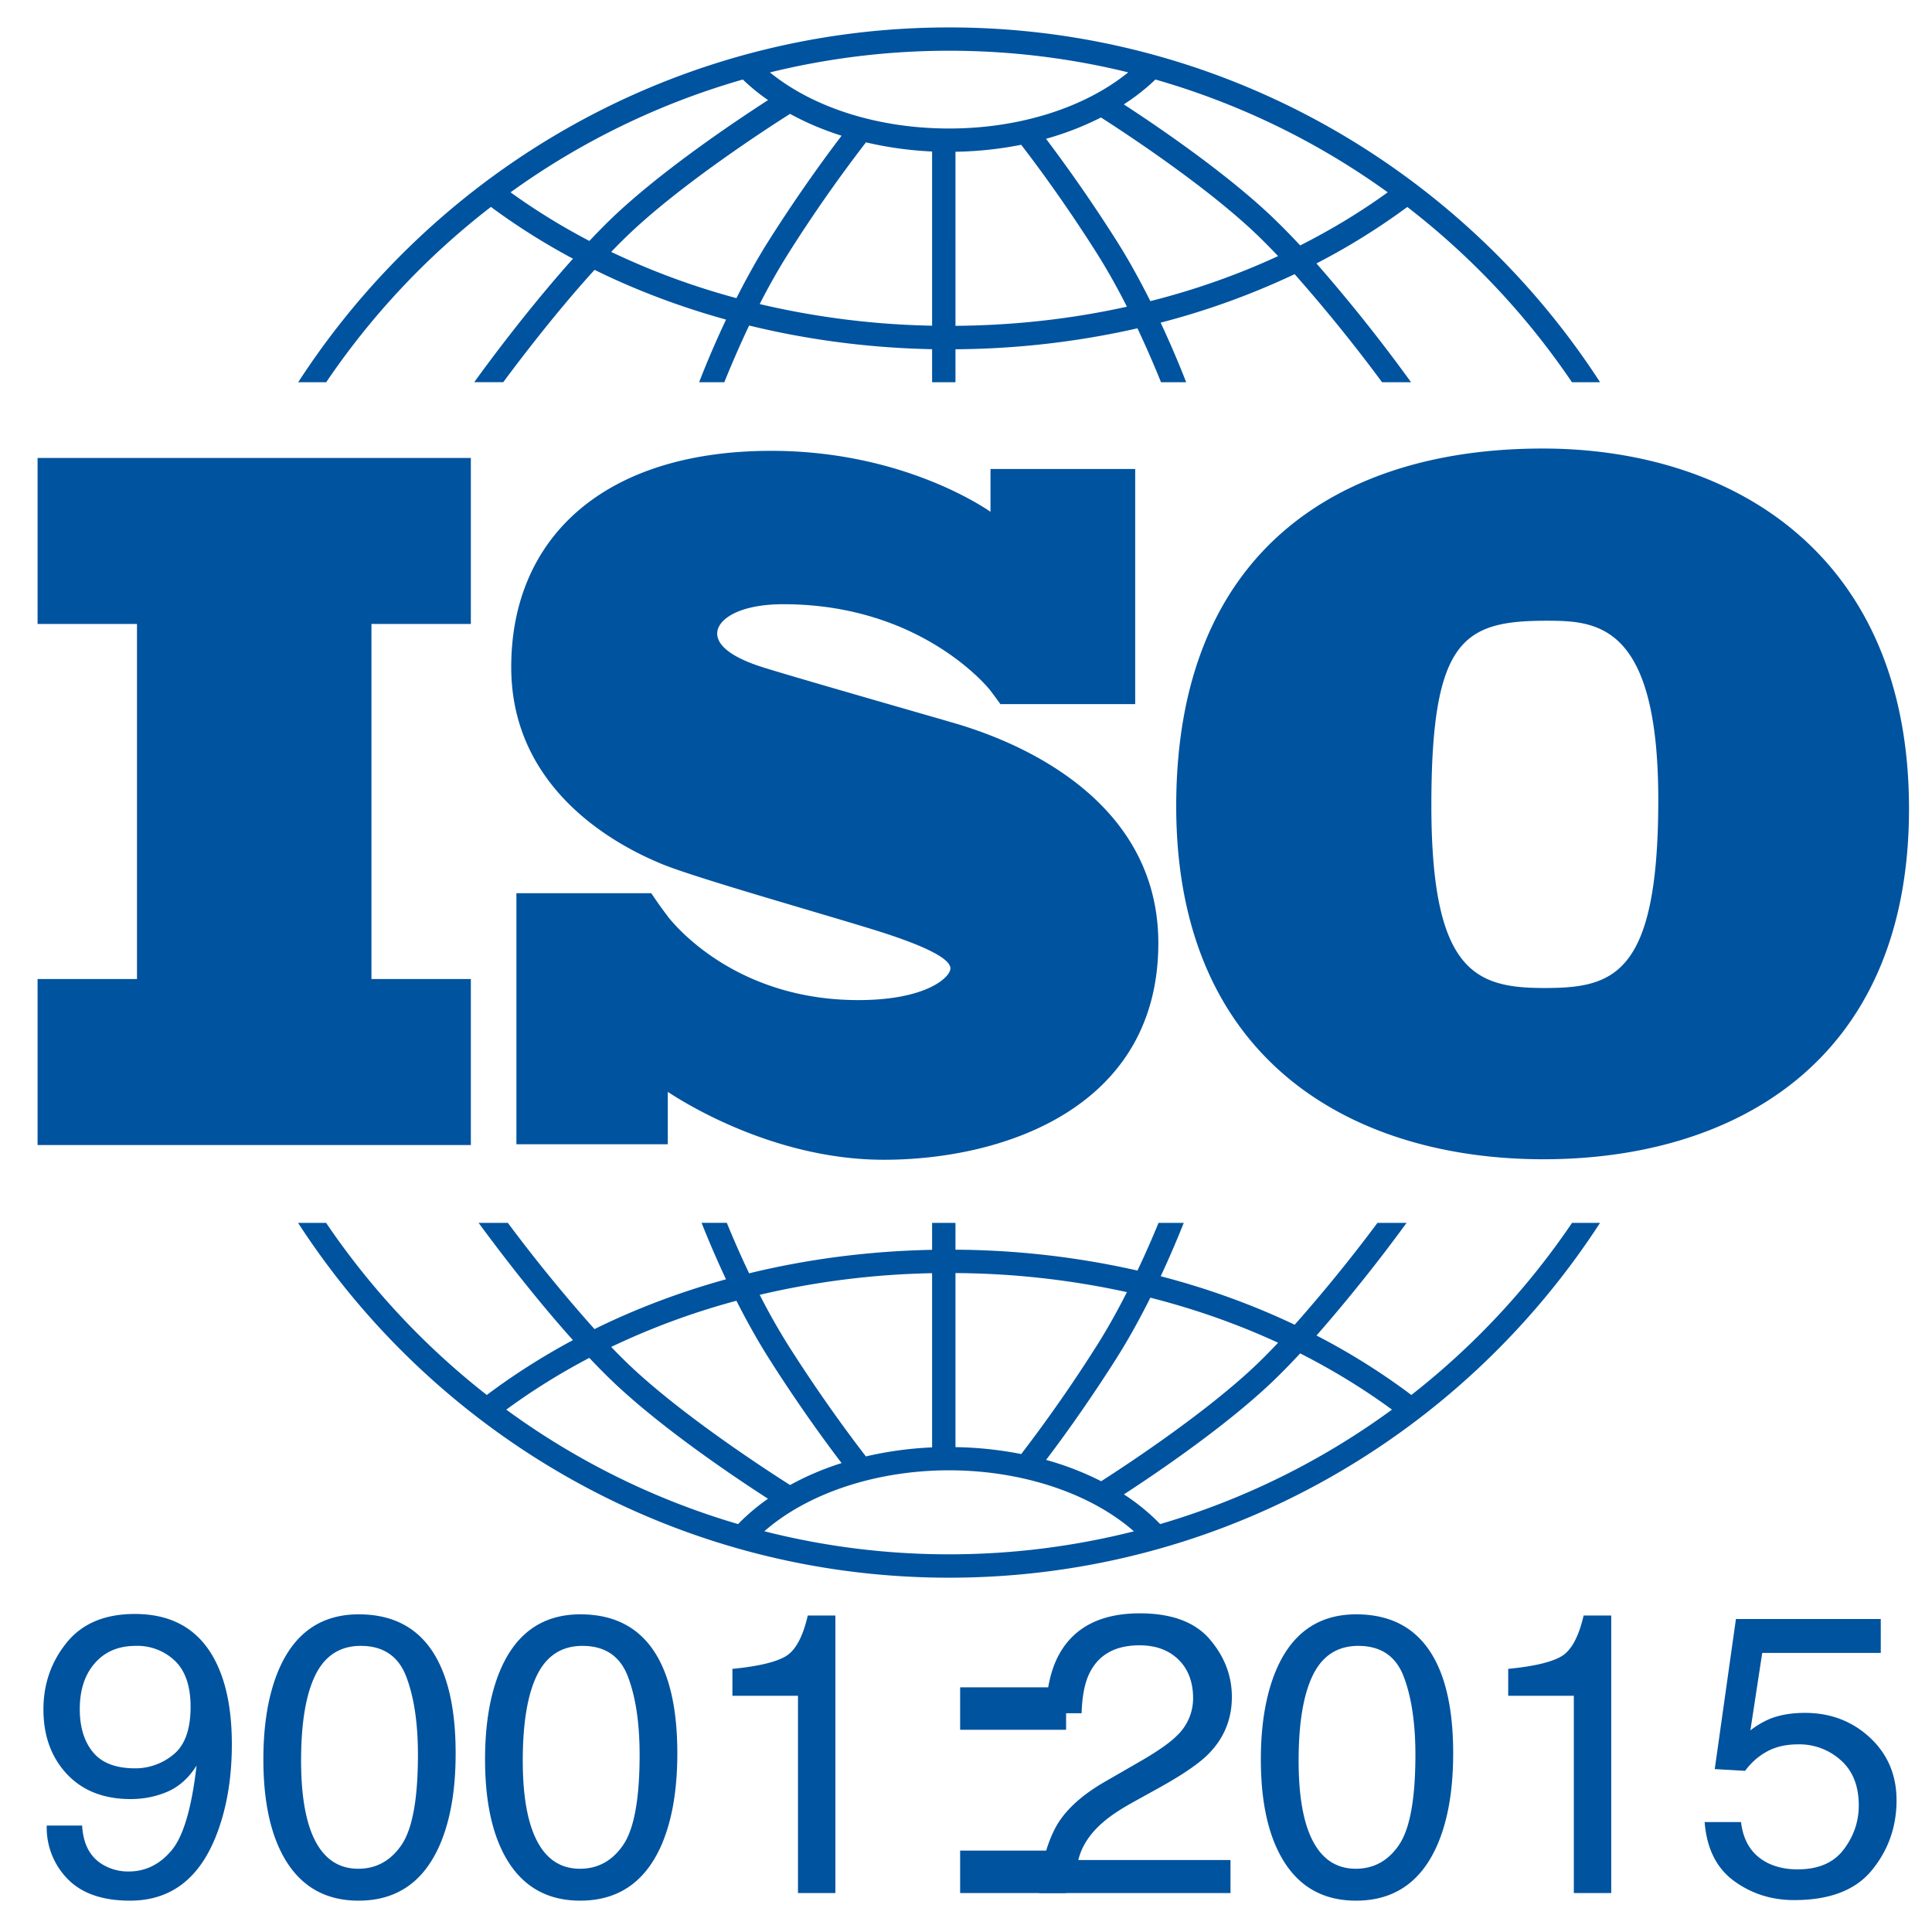
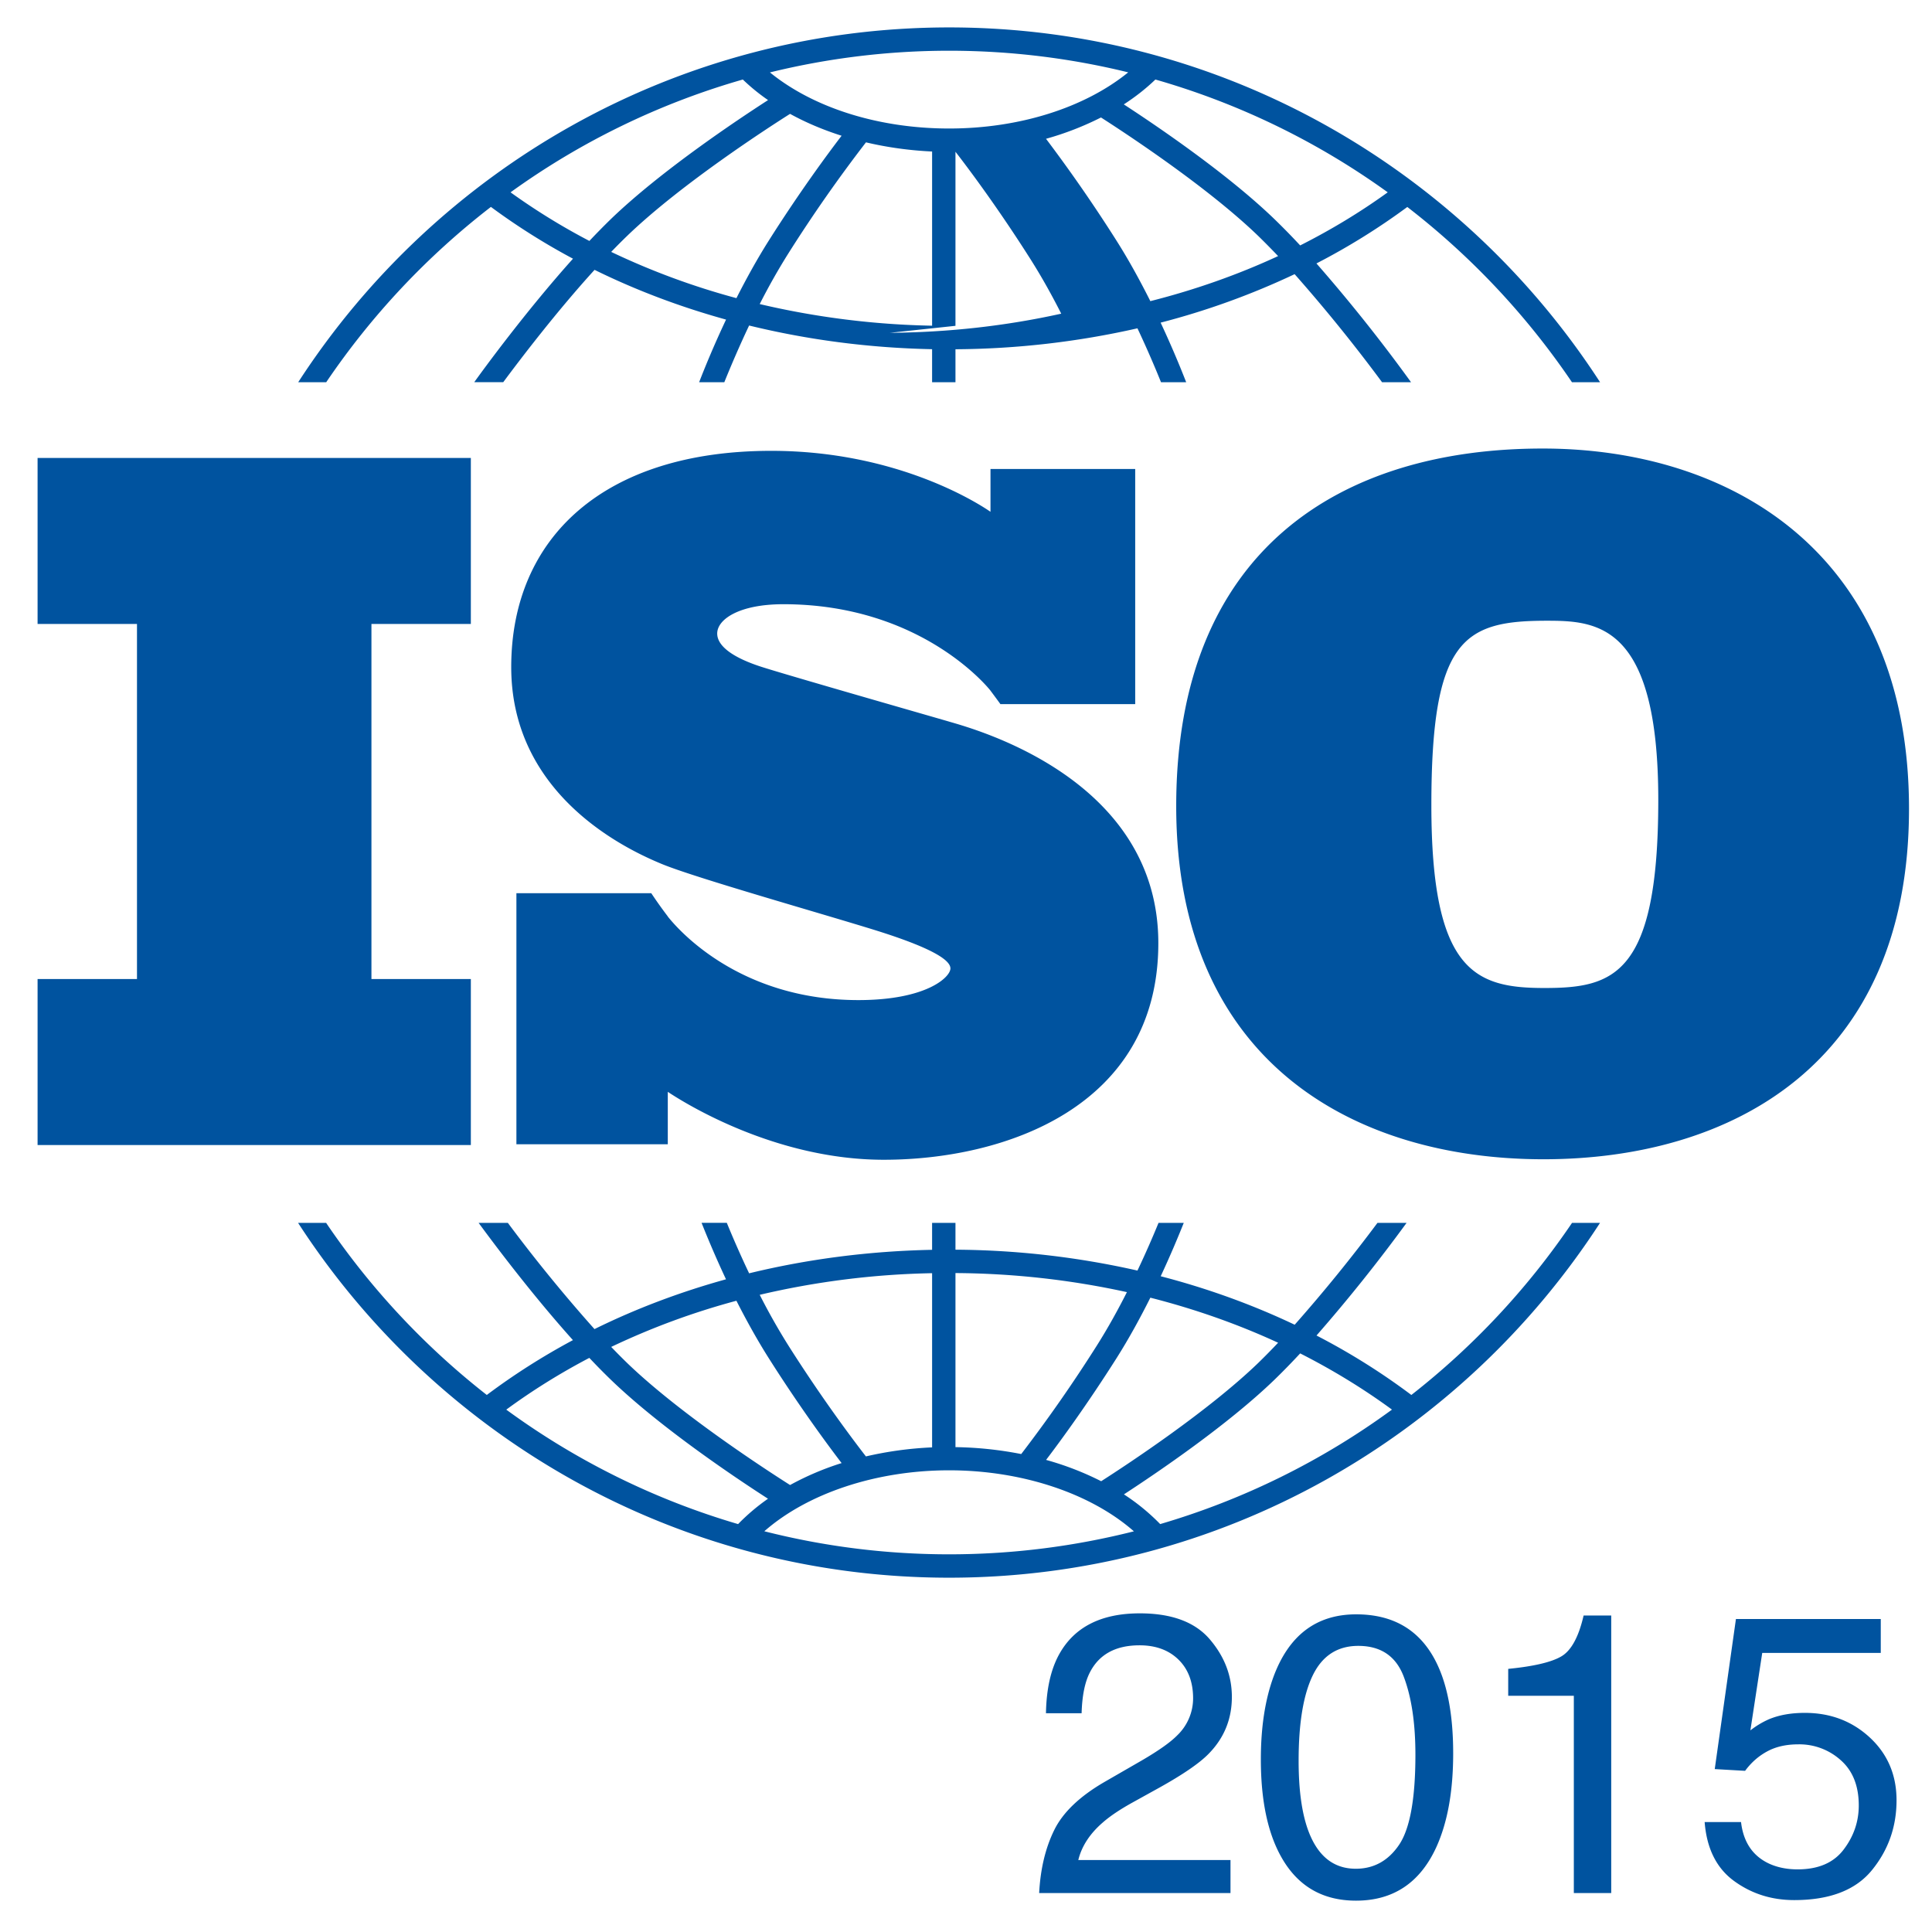
<svg xmlns="http://www.w3.org/2000/svg" width="31" height="31">
  <g fill="#00539F" fill-rule="nonzero">
-     <path d="M7.555 10.012V7.348H.603v2.664h1.595v5.697H.603v2.664h6.952v-2.664H5.96v-5.697zM15.227 11.578c-.43-.125-2.641-.758-3.024-.883s-.695-.304-.695-.53c0-.227.351-.47 1.062-.47 2.242 0 3.32 1.383 3.32 1.383s.121.162.162.22h2.163V7.525h-2.322v.687c-.178-.123-1.487-.978-3.518-.978-2.68 0-4.172 1.391-4.172 3.47 0 2.077 1.883 2.937 2.406 3.155.524.22 2.57.797 3.446 1.07.875.274 1.195.47 1.195.61s-.383.508-1.477.508c-1.905 0-2.886-1.124-3.058-1.341v-.002a7.085 7.085 0 0 1-.265-.372H8.286v4.028h2.429v-.841c.282.188 1.729 1.09 3.465 1.09 1.937 0 4.406-.843 4.406-3.476s-2.93-3.43-3.36-3.555zM24.752 7.197c-3.23 0-5.879 1.615-5.879 5.738 0 4.122 2.876 5.666 5.893 5.666 3.018 0 5.865-1.53 5.865-5.624 0-4.094-2.847-5.78-5.879-5.78zm.029 8.656c-1.105 0-1.814-.255-1.814-2.933 0-2.677.524-2.96 1.856-2.96.807 0 1.785.056 1.785 2.875 0 2.82-.722 3.018-1.827 3.018zM5.235 6.132A12.167 12.167 0 0 1 7.877 3.32c.414.306.854.584 1.317.831-.775.864-1.47 1.821-1.584 1.981h.465C8.354 5.756 8.93 5 9.54 4.33c.665.327 1.372.594 2.11.798-.197.417-.345.78-.432 1.005h.404c.093-.23.229-.553.398-.91.941.23 1.927.36 2.936.38v.53h.375v-.529a13.555 13.555 0 0 0 2.92-.336c.16.339.289.644.378.865h.404a15.98 15.98 0 0 0-.41-.956 12.16 12.16 0 0 0 2.15-.778 25.64 25.64 0 0 1 1.403 1.734h.465a26.235 26.235 0 0 0-1.518-1.906 10.769 10.769 0 0 0 1.458-.906c1.023.79 1.916 1.74 2.642 2.812h.451C23.456 2.71 19.603.44 15.23.44c-4.374 0-8.227 2.27-10.445 5.693h.451zm6.582-1.348a11.742 11.742 0 0 1-2.01-.742c.086-.09.173-.177.258-.259.87-.838 2.299-1.758 2.612-1.956.254.14.532.257.827.351-.23.3-.68.911-1.17 1.685-.19.301-.364.618-.517.92zm3.14.442a13.136 13.136 0 0 1-2.767-.347 10.3 10.3 0 0 1 .461-.815 23.341 23.341 0 0 1 1.244-1.78c.339.08.695.13 1.061.147v2.795zm.374.002V2.435a5.855 5.855 0 0 0 1.054-.112c.194.25.68.896 1.214 1.74.176.279.339.573.483.858-.885.196-1.808.3-2.75.307zm3.127-.396c-.159-.317-.341-.652-.542-.969a24.407 24.407 0 0 0-1.132-1.636 4.81 4.81 0 0 0 .882-.342c.44.282 1.718 1.125 2.52 1.898.106.103.214.213.322.326-.648.3-1.335.542-2.05.723zm3.809-1.746c-.44.318-.91.602-1.405.852a11.23 11.23 0 0 0-.416-.425c-.75-.723-1.867-1.482-2.414-1.838.186-.12.356-.254.507-.399a12.025 12.025 0 0 1 3.728 1.81zM15.229.814c.99 0 1.953.121 2.874.347-.699.568-1.747.901-2.874.901-1.132 0-2.177-.332-2.875-.9a12.047 12.047 0 0 1 2.875-.348zm-3.31.462c.123.118.258.229.405.33-.496.32-1.717 1.134-2.52 1.907-.115.112-.231.23-.347.353a10.41 10.41 0 0 1-1.265-.78 12.023 12.023 0 0 1 3.727-1.81zM25.224 19.622a12.166 12.166 0 0 1-2.578 2.761 10.745 10.745 0 0 0-1.522-.954 26.161 26.161 0 0 0 1.445-1.807h-.467a25.196 25.196 0 0 1-1.328 1.634c-.678-.322-1.399-.583-2.15-.778.159-.34.284-.641.37-.856h-.405c-.086.21-.2.475-.338.765a13.562 13.562 0 0 0-2.92-.335v-.43h-.375v.432c-1.01.02-1.995.148-2.936.377-.146-.307-.268-.59-.358-.81h-.405c.09.226.223.546.392.906-.737.204-1.445.471-2.11.799a24.8 24.8 0 0 1-1.39-1.704H7.68c.223.304.837 1.128 1.513 1.881-.487.261-.949.555-1.382.88a12.163 12.163 0 0 1-2.578-2.761h-.45c2.218 3.423 6.071 5.693 10.445 5.693 4.374 0 8.227-2.27 10.445-5.693h-.45zm-6.766 1.2c.715.182 1.402.424 2.05.723-.108.114-.216.224-.322.327-.8.77-2.073 1.611-2.517 1.895a4.757 4.757 0 0 0-.884-.342c.24-.315.667-.901 1.131-1.633.201-.318.383-.652.542-.97zm-3.127-.395a13.21 13.21 0 0 1 2.751.306c-.144.285-.307.58-.483.858a23.56 23.56 0 0 1-1.213 1.74 5.901 5.901 0 0 0-1.055-.111v-2.793zm-.375.002v2.795a5.808 5.808 0 0 0-1.062.145c-.17-.22-.679-.888-1.243-1.778a10.284 10.284 0 0 1-.461-.815 13.14 13.14 0 0 1 2.766-.347zm-3.14.442c.154.303.328.62.518.92.49.774.94 1.384 1.17 1.685a4.582 4.582 0 0 0-.827.352c-.315-.2-1.743-1.119-2.612-1.956a9.898 9.898 0 0 1-.258-.26 11.717 11.717 0 0 1 2.01-.741zm-3.692 1.747c.418-.307.863-.584 1.332-.83.116.123.233.242.349.354.802.773 2.022 1.587 2.518 1.906a3.32 3.32 0 0 0-.48.407 12.03 12.03 0 0 1-3.72-1.837zm7.105 2.322c-1.023 0-2.016-.129-2.965-.37.693-.608 1.793-.978 2.965-.978 1.17 0 2.272.37 2.965.979-.95.24-1.942.369-2.965.369zm3.387-.485a3.382 3.382 0 0 0-.582-.477c.548-.357 1.663-1.114 2.412-1.836.138-.134.278-.277.416-.426.52.264 1.013.565 1.473.902a12.026 12.026 0 0 1-3.72 1.837z" />
+     <path d="M7.555 10.012V7.348H.603v2.664h1.595v5.697H.603v2.664h6.952v-2.664H5.96v-5.697zM15.227 11.578c-.43-.125-2.641-.758-3.024-.883s-.695-.304-.695-.53c0-.227.351-.47 1.062-.47 2.242 0 3.32 1.383 3.32 1.383s.121.162.162.22h2.163V7.525h-2.322v.687c-.178-.123-1.487-.978-3.518-.978-2.68 0-4.172 1.391-4.172 3.47 0 2.077 1.883 2.937 2.406 3.155.524.22 2.57.797 3.446 1.07.875.274 1.195.47 1.195.61s-.383.508-1.477.508c-1.905 0-2.886-1.124-3.058-1.341v-.002a7.085 7.085 0 0 1-.265-.372H8.286v4.028h2.429v-.841c.282.188 1.729 1.09 3.465 1.09 1.937 0 4.406-.843 4.406-3.476s-2.93-3.43-3.36-3.555zM24.752 7.197c-3.23 0-5.879 1.615-5.879 5.738 0 4.122 2.876 5.666 5.893 5.666 3.018 0 5.865-1.53 5.865-5.624 0-4.094-2.847-5.78-5.879-5.78zm.029 8.656c-1.105 0-1.814-.255-1.814-2.933 0-2.677.524-2.96 1.856-2.96.807 0 1.785.056 1.785 2.875 0 2.82-.722 3.018-1.827 3.018zM5.235 6.132A12.167 12.167 0 0 1 7.877 3.32c.414.306.854.584 1.317.831-.775.864-1.47 1.821-1.584 1.981h.465C8.354 5.756 8.93 5 9.54 4.33c.665.327 1.372.594 2.11.798-.197.417-.345.78-.432 1.005h.404c.093-.23.229-.553.398-.91.941.23 1.927.36 2.936.38v.53h.375v-.529a13.555 13.555 0 0 0 2.92-.336c.16.339.289.644.378.865h.404a15.98 15.98 0 0 0-.41-.956 12.16 12.16 0 0 0 2.15-.778 25.64 25.64 0 0 1 1.403 1.734h.465a26.235 26.235 0 0 0-1.518-1.906 10.769 10.769 0 0 0 1.458-.906c1.023.79 1.916 1.74 2.642 2.812h.451C23.456 2.71 19.603.44 15.23.44c-4.374 0-8.227 2.27-10.445 5.693h.451zm6.582-1.348a11.742 11.742 0 0 1-2.01-.742c.086-.09.173-.177.258-.259.87-.838 2.299-1.758 2.612-1.956.254.14.532.257.827.351-.23.3-.68.911-1.17 1.685-.19.301-.364.618-.517.92zm3.14.442a13.136 13.136 0 0 1-2.767-.347 10.3 10.3 0 0 1 .461-.815 23.341 23.341 0 0 1 1.244-1.78c.339.08.695.13 1.061.147v2.795zm.374.002V2.435c.194.25.68.896 1.214 1.74.176.279.339.573.483.858-.885.196-1.808.3-2.75.307zm3.127-.396c-.159-.317-.341-.652-.542-.969a24.407 24.407 0 0 0-1.132-1.636 4.81 4.81 0 0 0 .882-.342c.44.282 1.718 1.125 2.52 1.898.106.103.214.213.322.326-.648.3-1.335.542-2.05.723zm3.809-1.746c-.44.318-.91.602-1.405.852a11.23 11.23 0 0 0-.416-.425c-.75-.723-1.867-1.482-2.414-1.838.186-.12.356-.254.507-.399a12.025 12.025 0 0 1 3.728 1.81zM15.229.814c.99 0 1.953.121 2.874.347-.699.568-1.747.901-2.874.901-1.132 0-2.177-.332-2.875-.9a12.047 12.047 0 0 1 2.875-.348zm-3.31.462c.123.118.258.229.405.33-.496.32-1.717 1.134-2.52 1.907-.115.112-.231.23-.347.353a10.41 10.41 0 0 1-1.265-.78 12.023 12.023 0 0 1 3.727-1.81zM25.224 19.622a12.166 12.166 0 0 1-2.578 2.761 10.745 10.745 0 0 0-1.522-.954 26.161 26.161 0 0 0 1.445-1.807h-.467a25.196 25.196 0 0 1-1.328 1.634c-.678-.322-1.399-.583-2.15-.778.159-.34.284-.641.37-.856h-.405c-.086.21-.2.475-.338.765a13.562 13.562 0 0 0-2.92-.335v-.43h-.375v.432c-1.01.02-1.995.148-2.936.377-.146-.307-.268-.59-.358-.81h-.405c.09.226.223.546.392.906-.737.204-1.445.471-2.11.799a24.8 24.8 0 0 1-1.39-1.704H7.68c.223.304.837 1.128 1.513 1.881-.487.261-.949.555-1.382.88a12.163 12.163 0 0 1-2.578-2.761h-.45c2.218 3.423 6.071 5.693 10.445 5.693 4.374 0 8.227-2.27 10.445-5.693h-.45zm-6.766 1.2c.715.182 1.402.424 2.05.723-.108.114-.216.224-.322.327-.8.77-2.073 1.611-2.517 1.895a4.757 4.757 0 0 0-.884-.342c.24-.315.667-.901 1.131-1.633.201-.318.383-.652.542-.97zm-3.127-.395a13.21 13.21 0 0 1 2.751.306c-.144.285-.307.58-.483.858a23.56 23.56 0 0 1-1.213 1.74 5.901 5.901 0 0 0-1.055-.111v-2.793zm-.375.002v2.795a5.808 5.808 0 0 0-1.062.145c-.17-.22-.679-.888-1.243-1.778a10.284 10.284 0 0 1-.461-.815 13.14 13.14 0 0 1 2.766-.347zm-3.14.442c.154.303.328.62.518.92.49.774.94 1.384 1.17 1.685a4.582 4.582 0 0 0-.827.352c-.315-.2-1.743-1.119-2.612-1.956a9.898 9.898 0 0 1-.258-.26 11.717 11.717 0 0 1 2.01-.741zm-3.692 1.747c.418-.307.863-.584 1.332-.83.116.123.233.242.349.354.802.773 2.022 1.587 2.518 1.906a3.32 3.32 0 0 0-.48.407 12.03 12.03 0 0 1-3.72-1.837zm7.105 2.322c-1.023 0-2.016-.129-2.965-.37.693-.608 1.793-.978 2.965-.978 1.17 0 2.272.37 2.965.979-.95.24-1.942.369-2.965.369zm3.387-.485a3.382 3.382 0 0 0-.582-.477c.548-.357 1.663-1.114 2.412-1.836.138-.134.278-.277.416-.426.52.264 1.013.565 1.473.902a12.026 12.026 0 0 1-3.72 1.837z" />
    <g>
-       <path d="M1.318 29.292c.017.31.136.524.36.643a.795.795 0 0 0 .386.094c.269 0 .498-.112.687-.336.19-.224.324-.678.403-1.363-.125.198-.28.337-.463.417-.185.08-.383.12-.595.12-.431 0-.772-.134-1.023-.402-.251-.269-.376-.614-.376-1.036 0-.406.123-.762.371-1.07.248-.308.613-.462 1.096-.462.652 0 1.102.293 1.35.88.137.323.206.726.206 1.211 0 .547-.083 1.032-.247 1.454-.273.704-.735 1.055-1.387 1.055-.437 0-.77-.114-.996-.343a1.175 1.175 0 0 1-.34-.862h.568zm1.463-1.138c.184-.147.277-.403.277-.769 0-.328-.083-.573-.249-.734a.87.87 0 0 0-.632-.242c-.275 0-.493.092-.654.276-.162.184-.243.43-.243.738 0 .29.071.522.213.693.141.172.367.258.678.258a.958.958 0 0 0 .61-.22zM7.011 26.618c.2.369.3.874.3 1.515 0 .608-.09 1.11-.272 1.509-.262.57-.69.855-1.286.855-.537 0-.937-.233-1.2-.7-.218-.389-.327-.911-.327-1.567 0-.508.065-.944.196-1.309.246-.678.69-1.018 1.334-1.018.579 0 .997.239 1.255.715zm-.565 2.98c.173-.258.26-.74.26-1.443 0-.508-.063-.926-.188-1.254-.126-.328-.369-.492-.73-.492-.33 0-.573.156-.727.467-.153.311-.23.77-.23 1.376 0 .456.05.822.147 1.1.15.422.407.633.77.633.292 0 .524-.13.698-.387zM10.568 26.618c.2.369.3.874.3 1.515 0 .608-.09 1.11-.271 1.509-.263.57-.692.855-1.287.855-.537 0-.937-.233-1.2-.7-.218-.389-.327-.911-.327-1.567 0-.508.065-.944.196-1.309.246-.678.69-1.018 1.334-1.018.579 0 .997.239 1.255.715zm-.565 2.98c.173-.258.26-.74.26-1.443 0-.508-.063-.926-.188-1.254-.125-.328-.368-.492-.73-.492-.33 0-.573.156-.727.467-.153.311-.23.77-.23 1.376 0 .456.05.822.148 1.1.15.422.406.633.77.633.291 0 .524-.13.697-.387zM11.752 27.209v-.431c.406-.04.69-.106.85-.199.16-.092.28-.311.359-.657h.443v4.453h-.6V27.21h-1.052zM15.406 27.074h1.7v.681h-1.7v-.68zm0 2.62h1.7v.681h-1.7v-.68z" />
      <path d="M16.913 29.37c.138-.285.408-.545.81-.778l.6-.346c.269-.157.457-.29.565-.4a.824.824 0 0 0 .256-.595c0-.26-.078-.468-.234-.621-.156-.153-.364-.23-.625-.23-.385 0-.651.146-.799.438-.08.157-.123.374-.131.652h-.572c.007-.39.078-.707.216-.953.243-.433.673-.65 1.29-.65.512 0 .886.14 1.122.416.237.277.355.585.355.925 0 .358-.126.664-.378.918-.146.148-.407.327-.784.537l-.428.237c-.204.113-.364.22-.48.322-.209.18-.34.382-.394.603h2.442v.53h-3.07c.02-.385.1-.72.239-1.005zM23.017 26.618c.2.369.3.874.3 1.515 0 .608-.09 1.11-.272 1.509-.262.57-.691.855-1.287.855-.537 0-.937-.233-1.199-.7-.219-.389-.328-.911-.328-1.567 0-.508.066-.944.197-1.309.246-.678.69-1.018 1.333-1.018.58 0 .998.239 1.256.715zm-.566 2.98c.173-.258.26-.74.26-1.443 0-.508-.063-.926-.188-1.254-.125-.328-.368-.492-.729-.492-.331 0-.574.156-.727.467-.153.311-.23.77-.23 1.376 0 .456.049.822.147 1.1.15.422.407.633.77.633.292 0 .524-.13.697-.387zM24.2 27.209v-.431c.406-.04.69-.106.85-.199.16-.092.28-.311.36-.657h.443v4.453h-.6V27.21H24.2zM27.936 29.236c.037.32.186.542.446.665.133.062.288.094.462.094.334 0 .58-.107.74-.32.16-.211.241-.447.241-.705 0-.312-.095-.554-.286-.724a.992.992 0 0 0-.685-.257c-.194 0-.36.038-.498.113-.139.075-.257.179-.355.312l-.487-.028.34-2.408h2.324v.544h-1.902l-.19 1.243a1.4 1.4 0 0 1 .296-.178c.167-.07.36-.103.578-.103.41 0 .758.132 1.043.396.285.265.428.6.428 1.006 0 .423-.13.795-.392 1.118-.261.323-.678.484-1.25.484-.365 0-.687-.103-.967-.308-.28-.205-.437-.52-.47-.944h.584z" />
    </g>
  </g>
</svg>